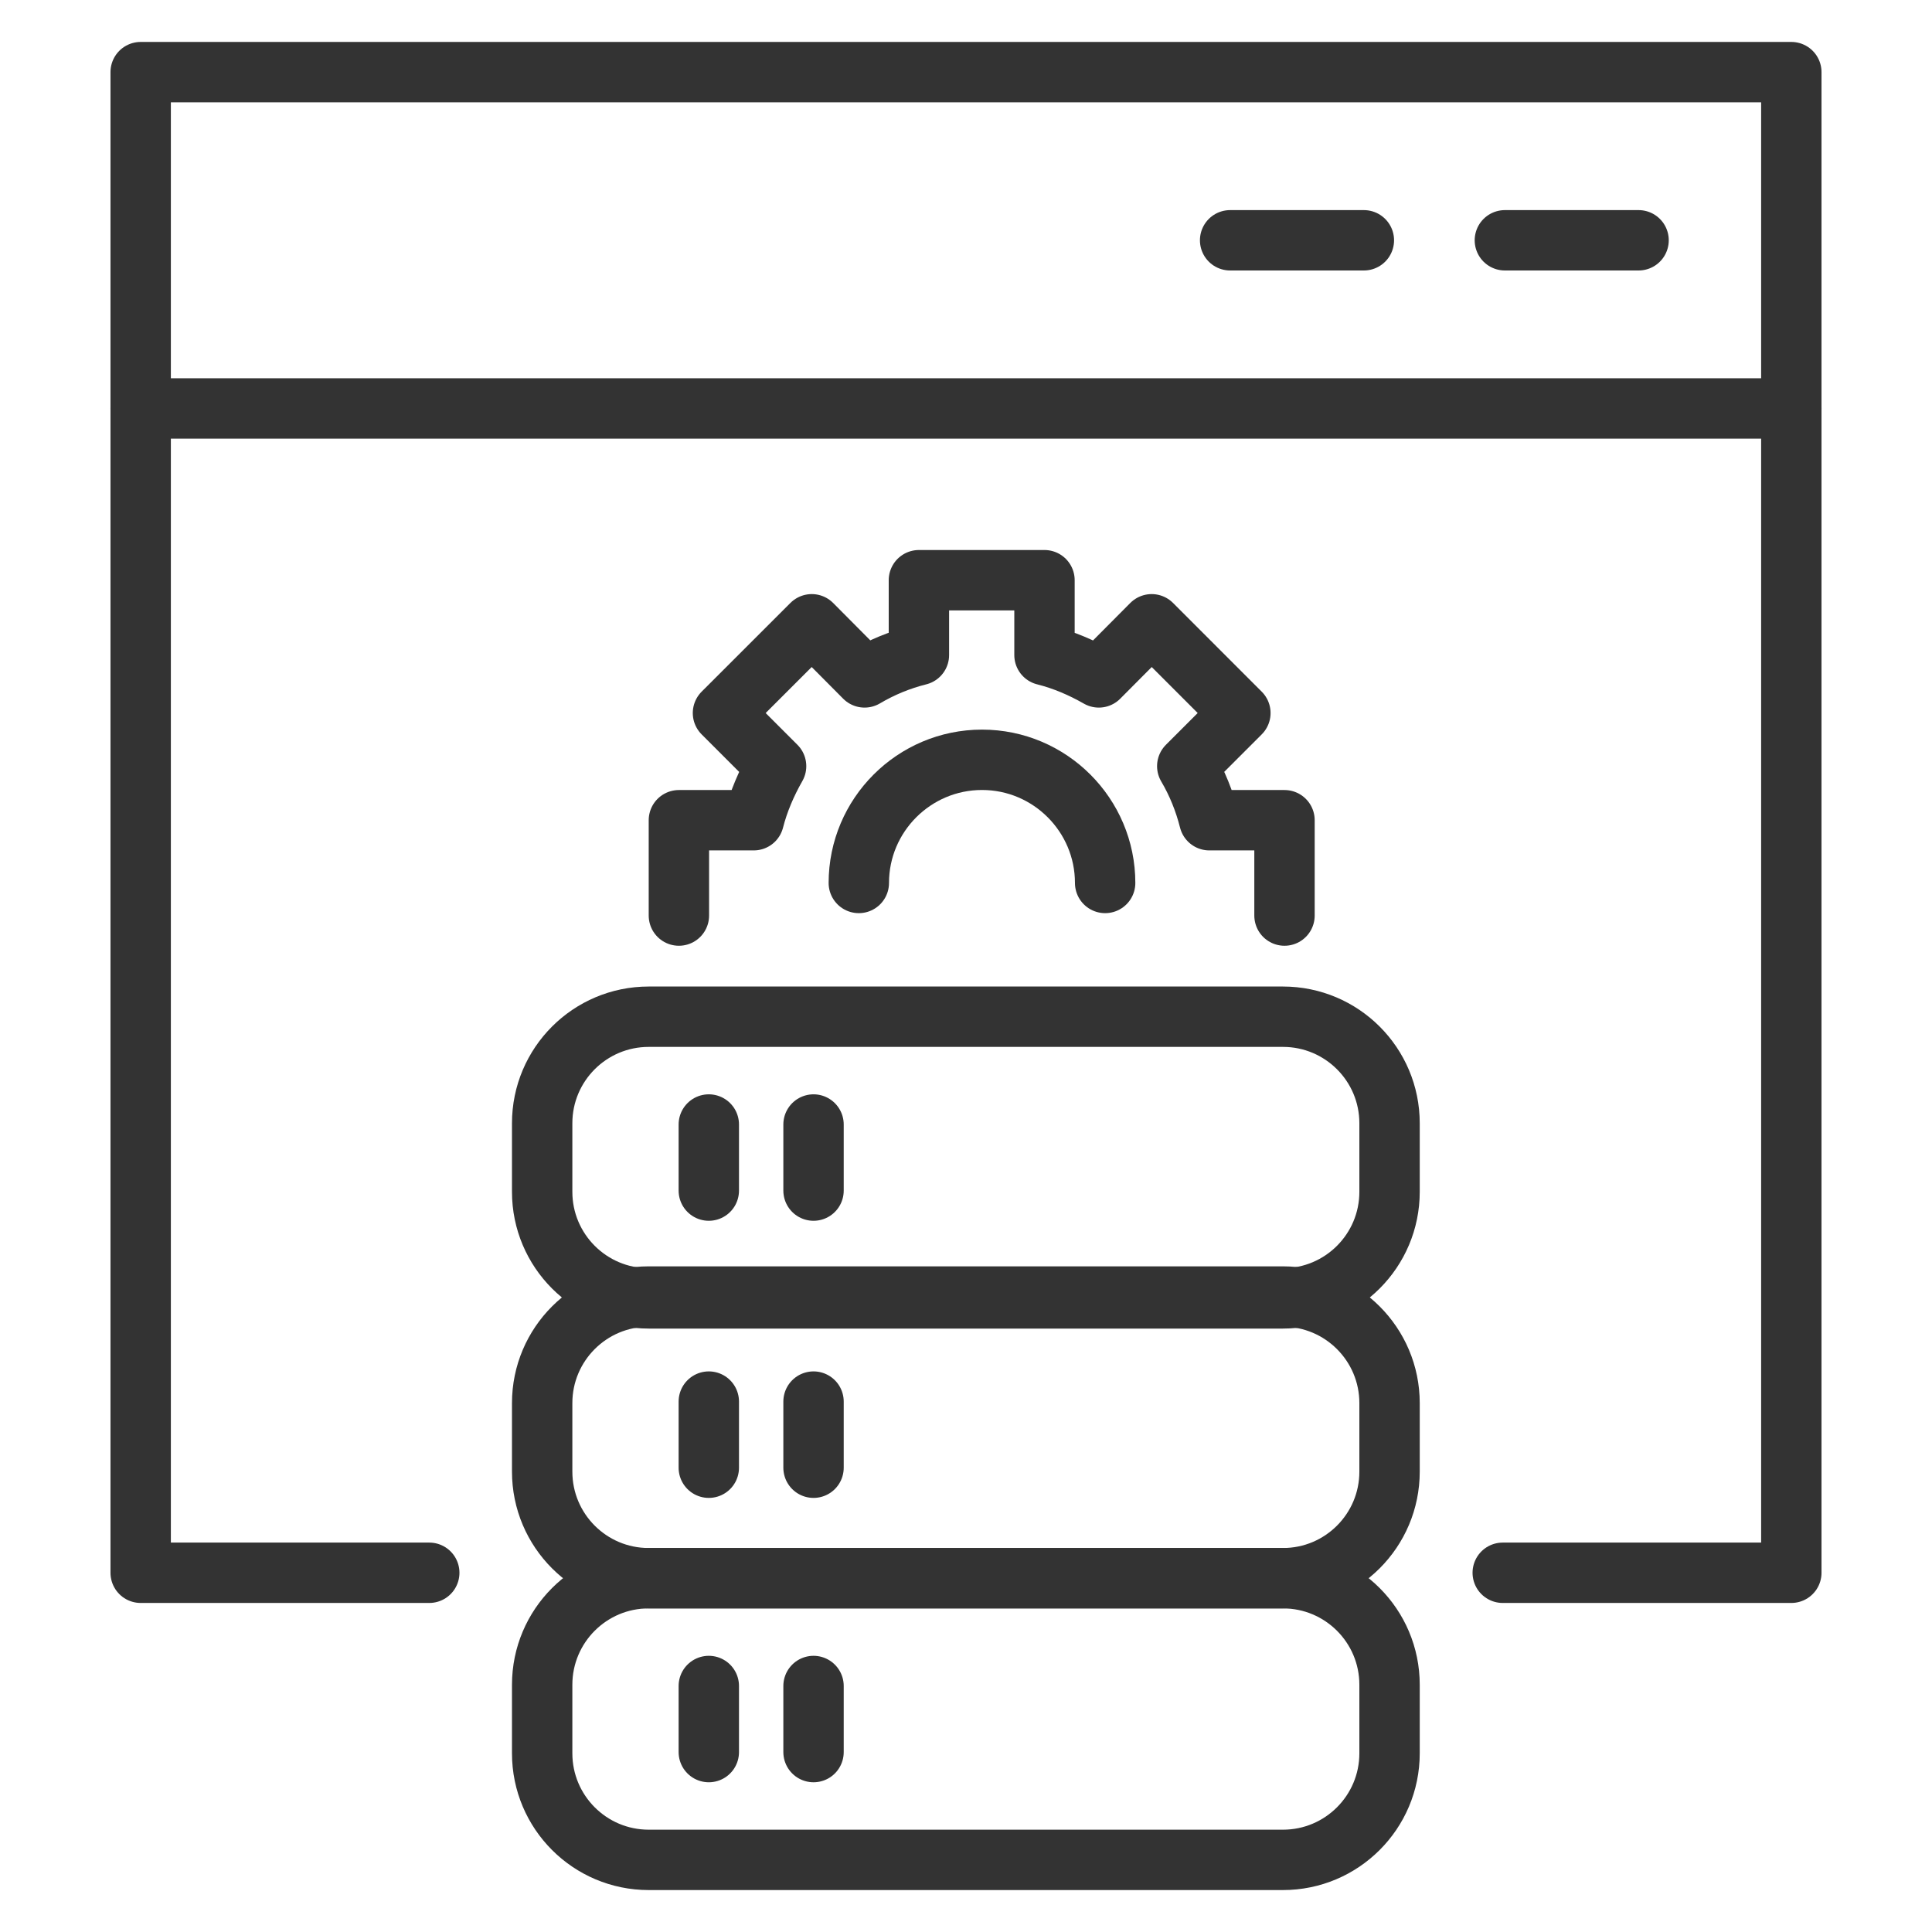
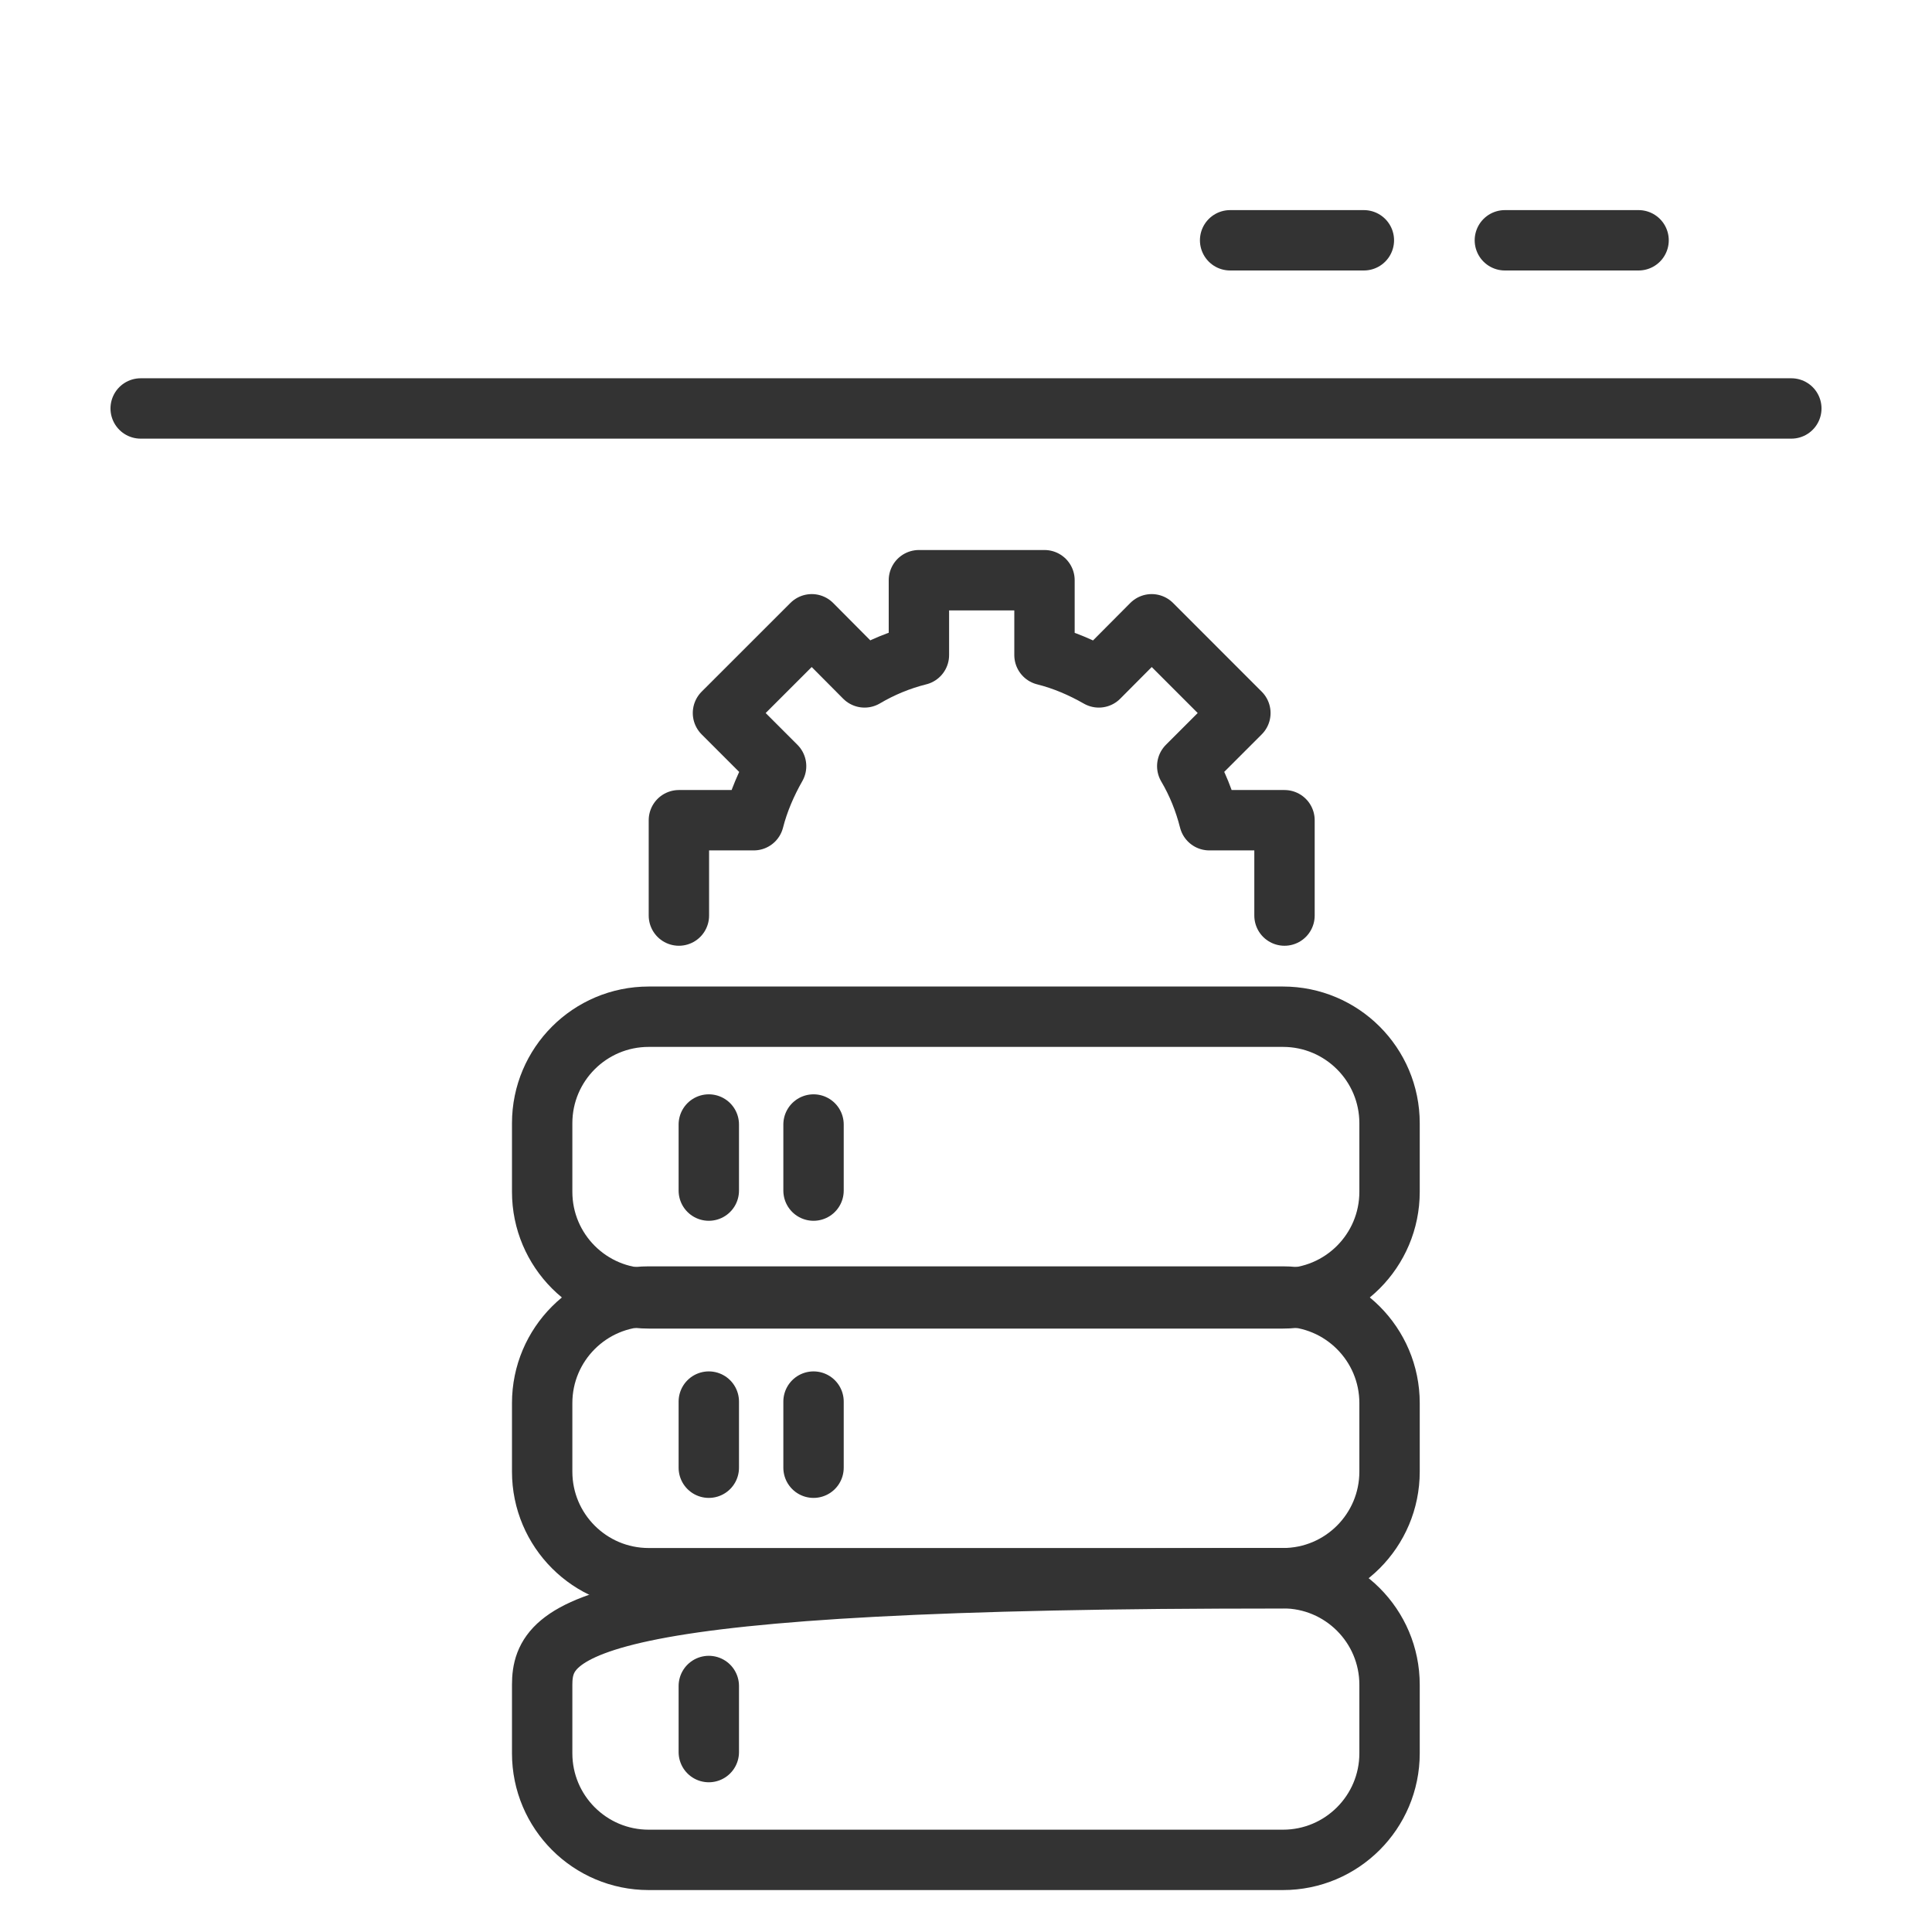
<svg xmlns="http://www.w3.org/2000/svg" width="48" height="48" viewBox="0 0 48 48" fill="none">
-   <path d="M37.335 39.075H44.505V1.792H3.495V39.075H10.665" stroke="#333333" stroke-width="1.5" stroke-linecap="round" stroke-linejoin="round" />
-   <path d="M31.875 39.21H16.117C14.655 39.21 13.47 40.395 13.47 41.858V43.56C13.47 45.022 14.655 46.208 16.117 46.208H31.875C33.337 46.208 34.523 45.022 34.523 43.56V41.858C34.523 40.395 33.337 39.21 31.875 39.21Z" stroke="#333333" stroke-width="1.5" stroke-linecap="round" stroke-linejoin="round" />
+   <path d="M31.875 39.21C14.655 39.21 13.47 40.395 13.47 41.858V43.56C13.47 45.022 14.655 46.208 16.117 46.208H31.875C33.337 46.208 34.523 45.022 34.523 43.56V41.858C34.523 40.395 33.337 39.21 31.875 39.21Z" stroke="#333333" stroke-width="1.5" stroke-linecap="round" stroke-linejoin="round" />
  <path d="M31.875 32.212H16.117C14.655 32.212 13.47 33.398 13.47 34.86V36.562C13.47 38.025 14.655 39.21 16.117 39.21H31.875C33.337 39.21 34.523 38.025 34.523 36.562V34.86C34.523 33.398 33.337 32.212 31.875 32.212Z" stroke="#333333" stroke-width="1.5" stroke-linecap="round" stroke-linejoin="round" />
  <path d="M31.875 25.26H16.117C14.655 25.26 13.47 26.445 13.47 27.907V29.61C13.47 31.072 14.655 32.258 16.117 32.258H31.875C33.337 32.258 34.523 31.072 34.523 29.61V27.907C34.523 26.445 33.337 25.26 31.875 25.26Z" stroke="#333333" stroke-width="1.5" stroke-linecap="round" stroke-linejoin="round" />
  <path d="M17.61 27.938V29.58" stroke="#333333" stroke-width="1.5" stroke-linecap="round" stroke-linejoin="round" />
  <path d="M20.212 27.938V29.58" stroke="#333333" stroke-width="1.5" stroke-linecap="round" stroke-linejoin="round" />
  <path d="M17.61 34.822V36.465" stroke="#333333" stroke-width="1.5" stroke-linecap="round" stroke-linejoin="round" />
  <path d="M20.212 34.822V36.465" stroke="#333333" stroke-width="1.5" stroke-linecap="round" stroke-linejoin="round" />
  <path d="M17.61 41.888V43.53" stroke="#333333" stroke-width="1.5" stroke-linecap="round" stroke-linejoin="round" />
-   <path d="M20.212 41.888V43.53" stroke="#333333" stroke-width="1.5" stroke-linecap="round" stroke-linejoin="round" />
  <path d="M3.495 10.148H44.505" stroke="#333333" stroke-width="1.5" stroke-linecap="round" stroke-linejoin="round" />
  <path d="M30.562 5.97H33.885" stroke="#333333" stroke-width="1.5" stroke-linecap="round" stroke-linejoin="round" />
  <path d="M37.388 5.97H40.71" stroke="#333333" stroke-width="1.5" stroke-linecap="round" stroke-linejoin="round" />
  <path d="M16.867 22.747V20.378H18.727C18.848 19.905 19.043 19.455 19.282 19.035L17.962 17.715L20.168 15.51L21.48 16.83C21.9 16.582 22.35 16.395 22.83 16.275V14.415H25.95V16.275C26.43 16.395 26.88 16.59 27.3 16.83L28.613 15.51L30.817 17.715L29.497 19.035C29.745 19.455 29.925 19.905 30.045 20.378H31.913V22.747" stroke="#333333" stroke-width="1.5" stroke-linecap="round" stroke-linejoin="round" />
-   <path d="M21.337 21.937C21.337 20.25 22.71 18.877 24.398 18.877C26.085 18.877 27.457 20.25 27.457 21.937" stroke="#333333" stroke-width="1.5" stroke-linecap="round" stroke-linejoin="round" />
</svg>